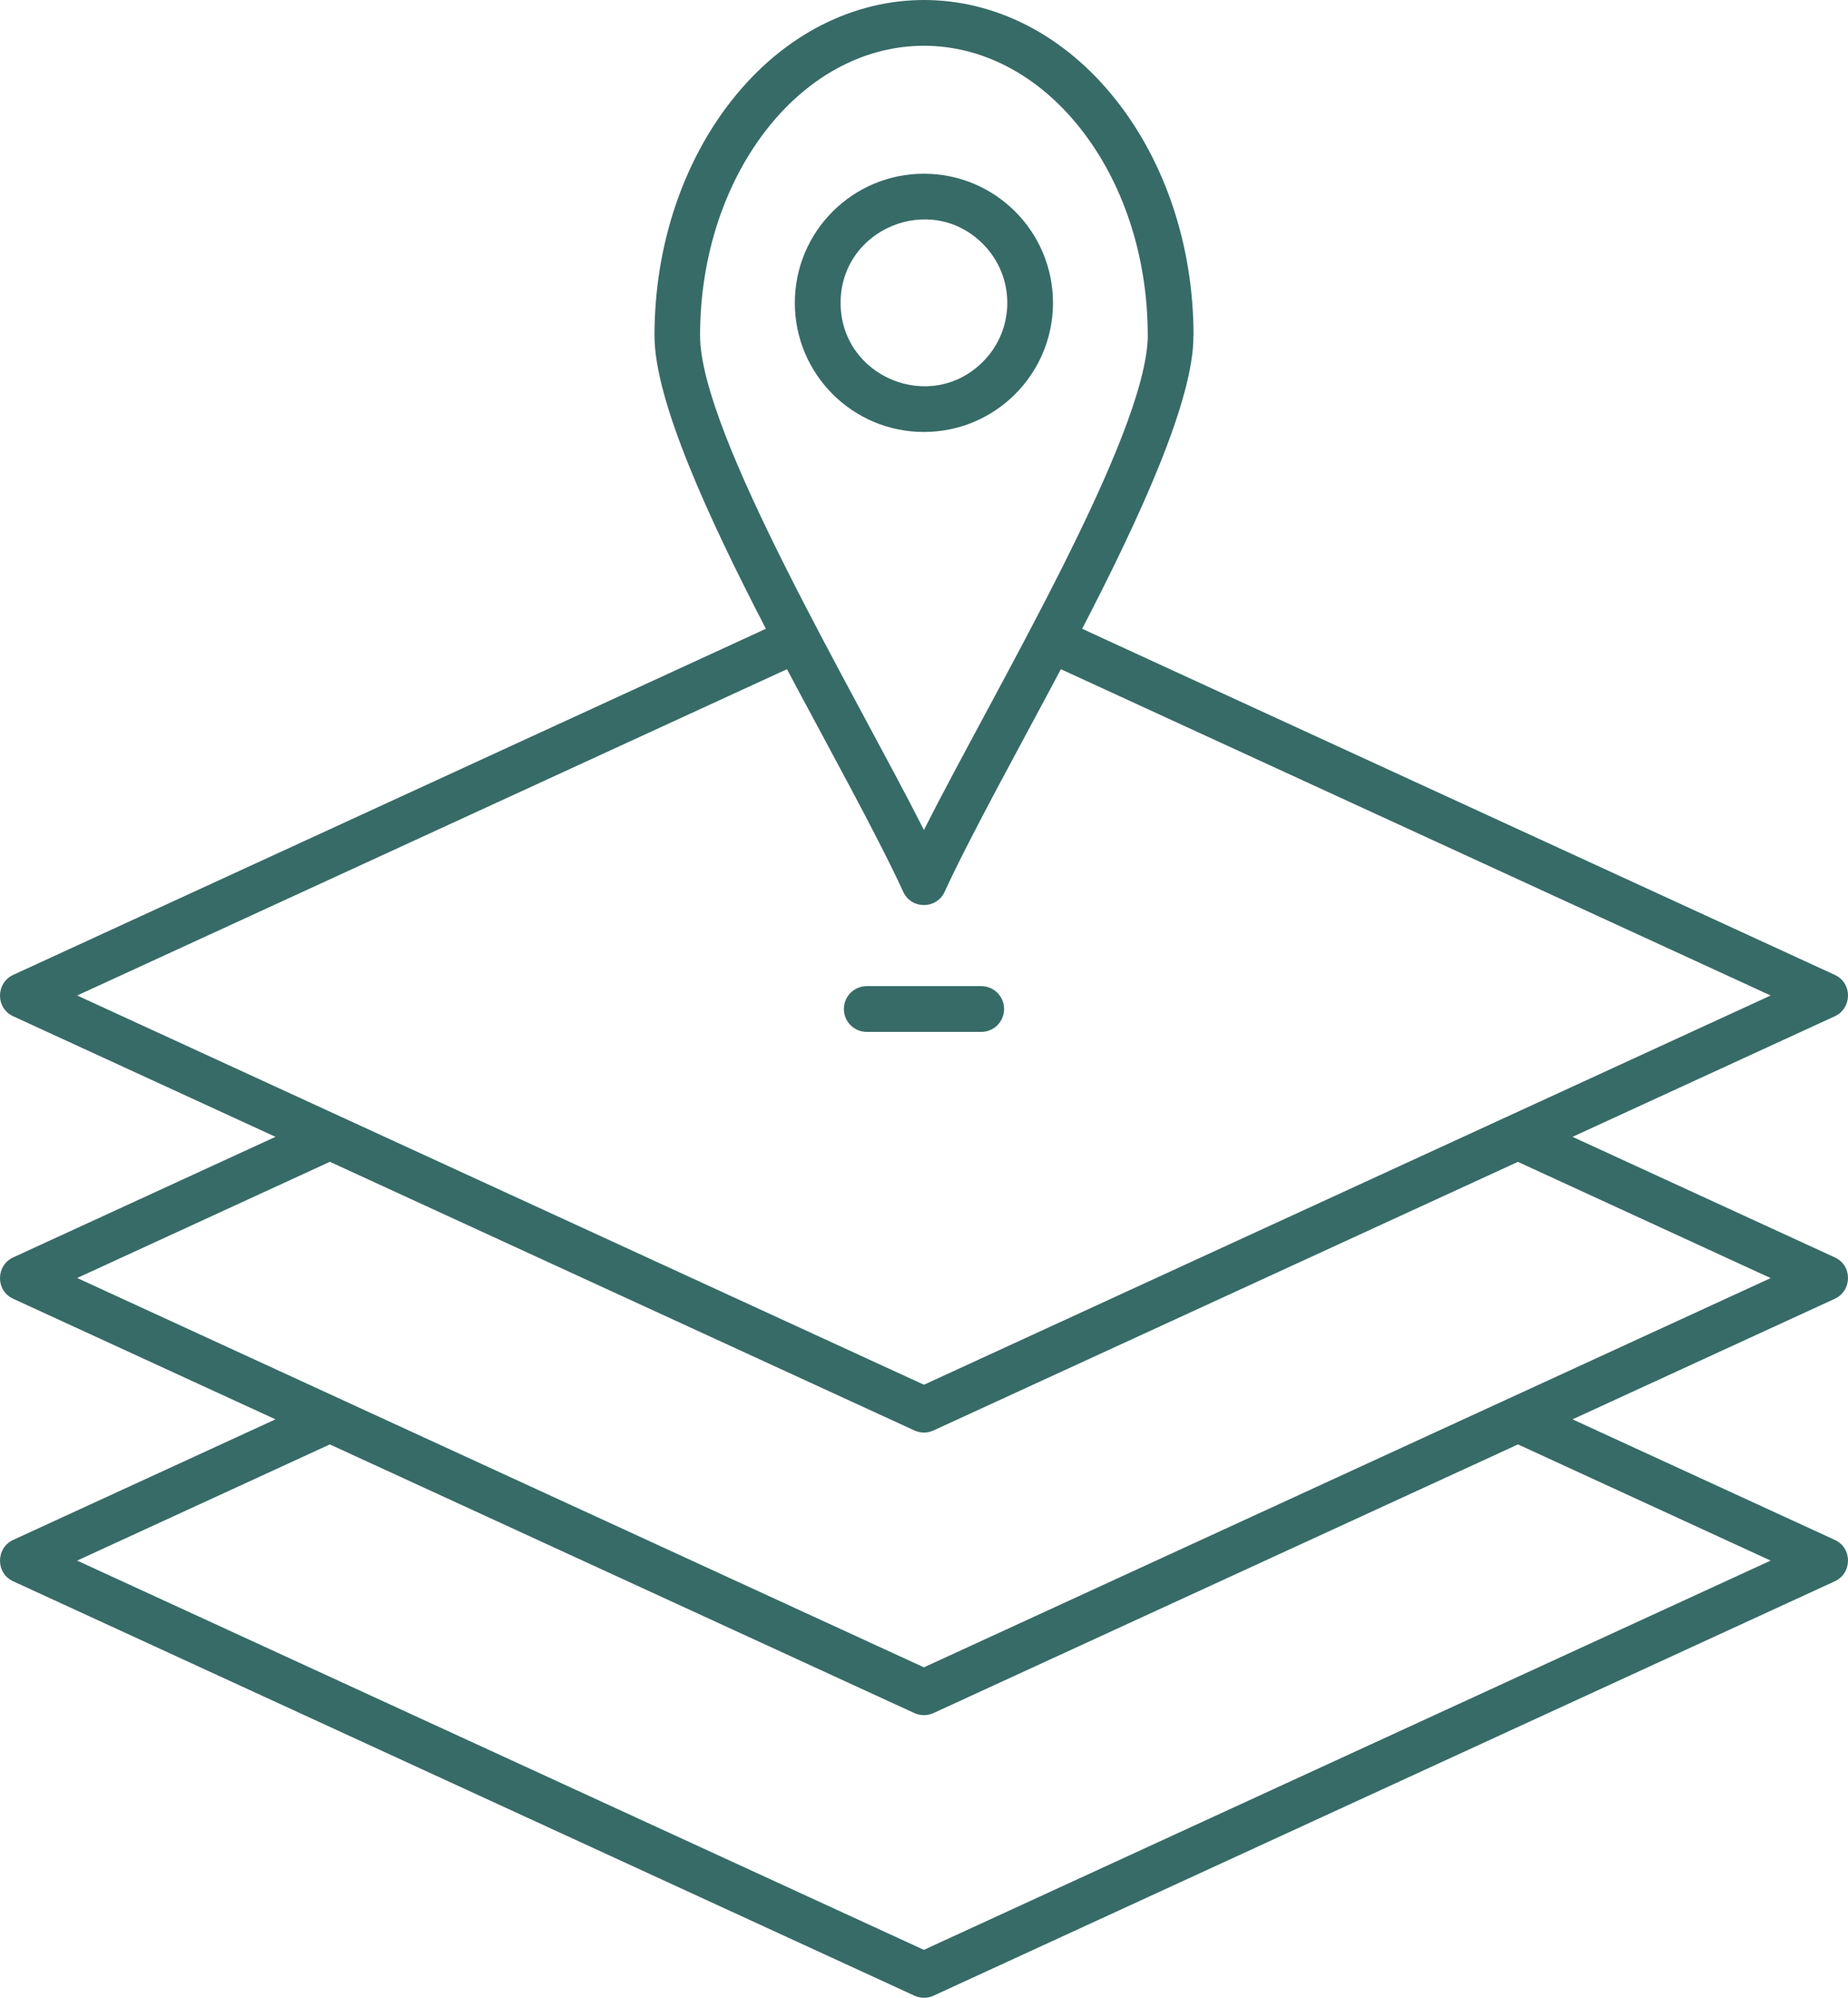
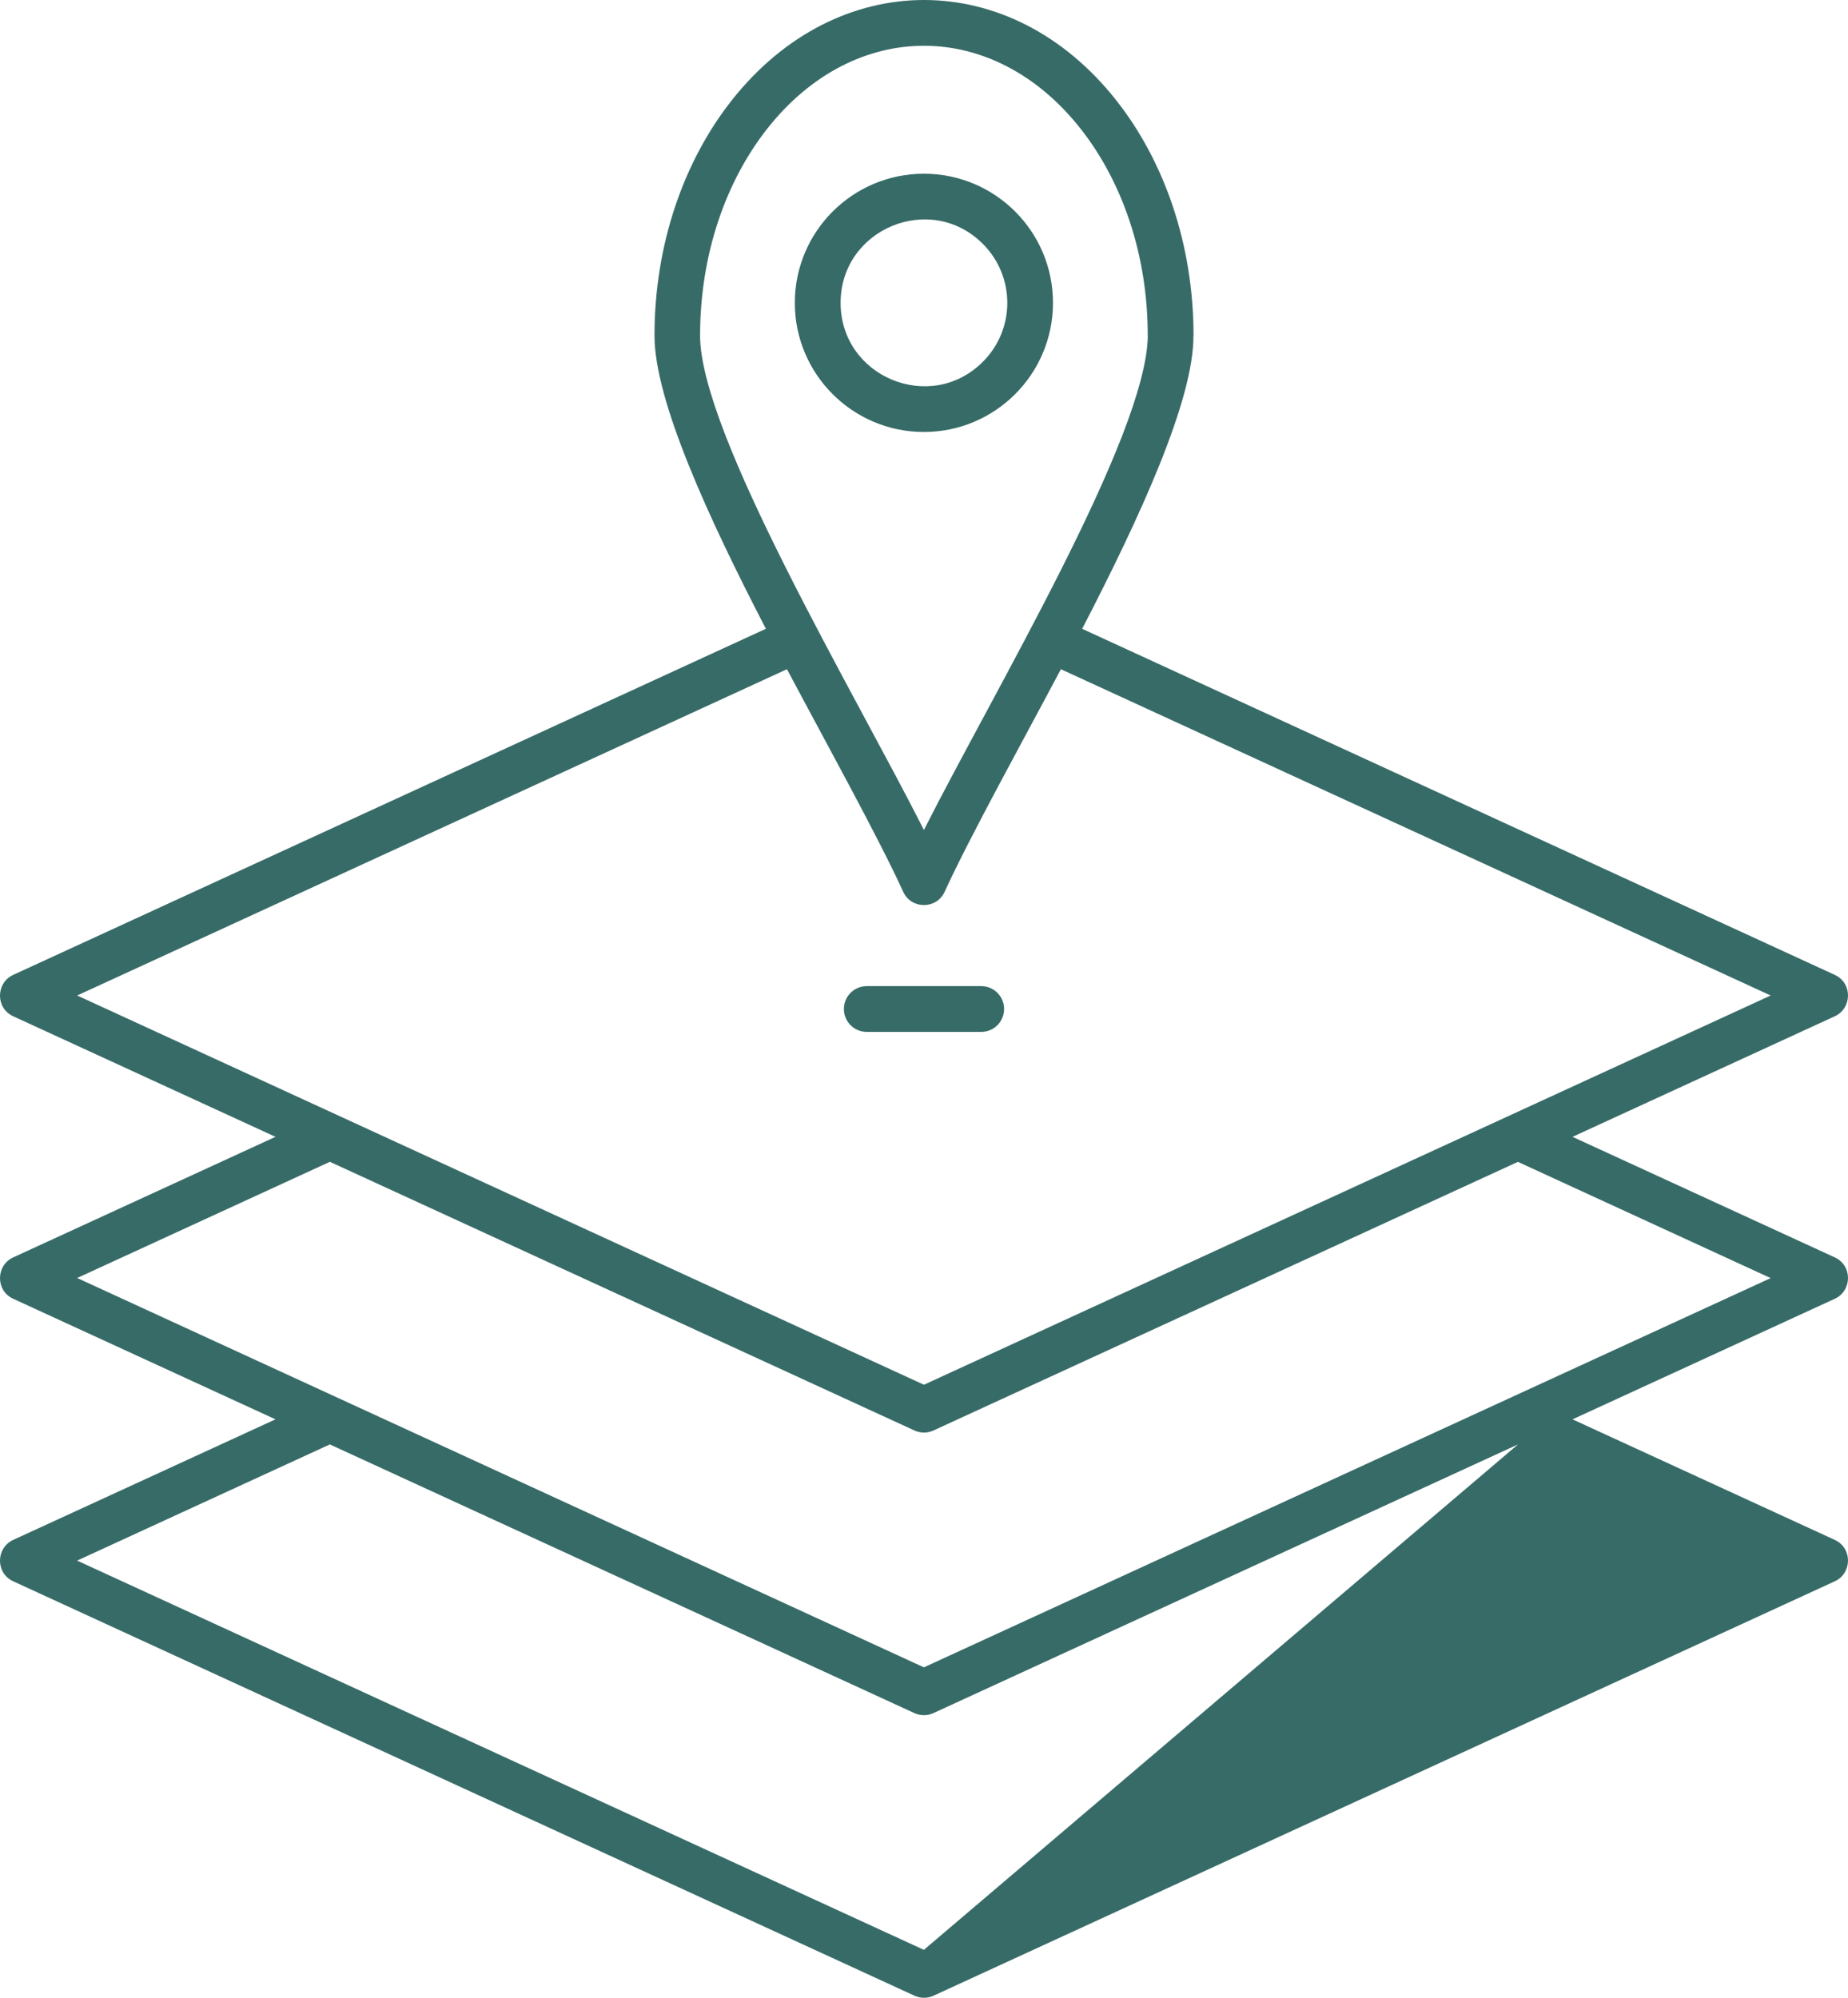
<svg xmlns="http://www.w3.org/2000/svg" width="111" height="120" viewBox="0 0 111 120" fill="none">
-   <path fill-rule="evenodd" clip-rule="evenodd" d="M68.939 20.155C68.939 15.28 67.397 10.889 64.898 7.722C59.665 1.091 51.323 1.091 46.091 7.722C43.597 10.884 42.05 15.28 42.05 20.155C42.05 26.056 51.303 41.557 55.495 49.854C59.743 41.442 68.871 26.197 68.944 20.155H68.939ZM59.035 14.649C60.993 16.608 60.993 19.78 59.035 21.733C55.89 24.879 50.491 22.639 50.491 18.191C50.491 13.743 55.895 11.503 59.035 14.649ZM55.494 10.435C59.78 10.435 63.247 13.91 63.247 18.191C63.247 22.473 59.774 25.947 55.494 25.947C51.214 25.947 47.741 22.473 47.741 18.191C47.741 13.91 51.214 10.435 55.494 10.435ZM91.178 86.761L56.062 102.902C55.687 103.073 55.271 103.058 54.927 102.902L19.811 86.761L4.633 93.74L55.493 117.121L106.353 93.74L91.178 86.761ZM47.269 40.197C49.445 44.301 52.741 50.255 54.251 53.566C54.741 54.639 56.261 54.623 56.74 53.566C58.25 50.259 61.551 44.3 63.722 40.197L106.356 59.796L55.496 83.177L4.636 59.796L47.269 40.197ZM91.178 69.791L106.355 76.771L55.495 100.152L4.636 76.765L19.813 69.786L54.929 85.926C55.278 86.083 55.689 86.098 56.064 85.926L91.18 69.786L91.178 69.791ZM64.997 37.769L110.203 58.556C111.286 59.051 111.245 60.572 110.203 61.046L94.453 68.286L110.203 75.526C111.286 76.02 111.245 77.541 110.203 78.015L94.453 85.255L110.203 92.495C111.286 92.99 111.245 94.511 110.203 94.985L56.068 119.877C55.693 120.049 55.276 120.033 54.932 119.877L0.797 94.985C-0.286 94.49 -0.245 92.969 0.797 92.495L16.547 85.255L0.797 78.015C-0.286 77.521 -0.245 76 0.797 75.526L16.547 68.286L0.797 61.046C-0.286 60.551 -0.245 59.03 0.797 58.556L46.003 37.769C42.582 31.164 39.312 24.081 39.312 20.159C39.312 14.664 41.082 9.664 43.951 6.028C50.293 -2.009 60.712 -2.009 67.049 6.028C69.918 9.663 71.689 14.658 71.689 20.159H71.683C71.709 24.029 68.45 31.108 64.998 37.774L64.997 37.769ZM52.063 61.983H58.936C59.696 61.983 60.311 61.369 60.311 60.608C60.311 59.848 59.696 59.233 58.936 59.233H52.063C51.303 59.233 50.688 59.848 50.688 60.608C50.688 61.369 51.303 61.983 52.063 61.983Z" fill="#376B67" />
+   <path fill-rule="evenodd" clip-rule="evenodd" d="M68.939 20.155C68.939 15.28 67.397 10.889 64.898 7.722C59.665 1.091 51.323 1.091 46.091 7.722C43.597 10.884 42.05 15.28 42.05 20.155C42.05 26.056 51.303 41.557 55.495 49.854C59.743 41.442 68.871 26.197 68.944 20.155H68.939ZM59.035 14.649C60.993 16.608 60.993 19.78 59.035 21.733C55.89 24.879 50.491 22.639 50.491 18.191C50.491 13.743 55.895 11.503 59.035 14.649ZM55.494 10.435C59.78 10.435 63.247 13.91 63.247 18.191C63.247 22.473 59.774 25.947 55.494 25.947C51.214 25.947 47.741 22.473 47.741 18.191C47.741 13.91 51.214 10.435 55.494 10.435ZM91.178 86.761L56.062 102.902C55.687 103.073 55.271 103.058 54.927 102.902L19.811 86.761L4.633 93.74L55.493 117.121L91.178 86.761ZM47.269 40.197C49.445 44.301 52.741 50.255 54.251 53.566C54.741 54.639 56.261 54.623 56.74 53.566C58.25 50.259 61.551 44.3 63.722 40.197L106.356 59.796L55.496 83.177L4.636 59.796L47.269 40.197ZM91.178 69.791L106.355 76.771L55.495 100.152L4.636 76.765L19.813 69.786L54.929 85.926C55.278 86.083 55.689 86.098 56.064 85.926L91.18 69.786L91.178 69.791ZM64.997 37.769L110.203 58.556C111.286 59.051 111.245 60.572 110.203 61.046L94.453 68.286L110.203 75.526C111.286 76.02 111.245 77.541 110.203 78.015L94.453 85.255L110.203 92.495C111.286 92.99 111.245 94.511 110.203 94.985L56.068 119.877C55.693 120.049 55.276 120.033 54.932 119.877L0.797 94.985C-0.286 94.49 -0.245 92.969 0.797 92.495L16.547 85.255L0.797 78.015C-0.286 77.521 -0.245 76 0.797 75.526L16.547 68.286L0.797 61.046C-0.286 60.551 -0.245 59.03 0.797 58.556L46.003 37.769C42.582 31.164 39.312 24.081 39.312 20.159C39.312 14.664 41.082 9.664 43.951 6.028C50.293 -2.009 60.712 -2.009 67.049 6.028C69.918 9.663 71.689 14.658 71.689 20.159H71.683C71.709 24.029 68.45 31.108 64.998 37.774L64.997 37.769ZM52.063 61.983H58.936C59.696 61.983 60.311 61.369 60.311 60.608C60.311 59.848 59.696 59.233 58.936 59.233H52.063C51.303 59.233 50.688 59.848 50.688 60.608C50.688 61.369 51.303 61.983 52.063 61.983Z" fill="#376B67" />
</svg>